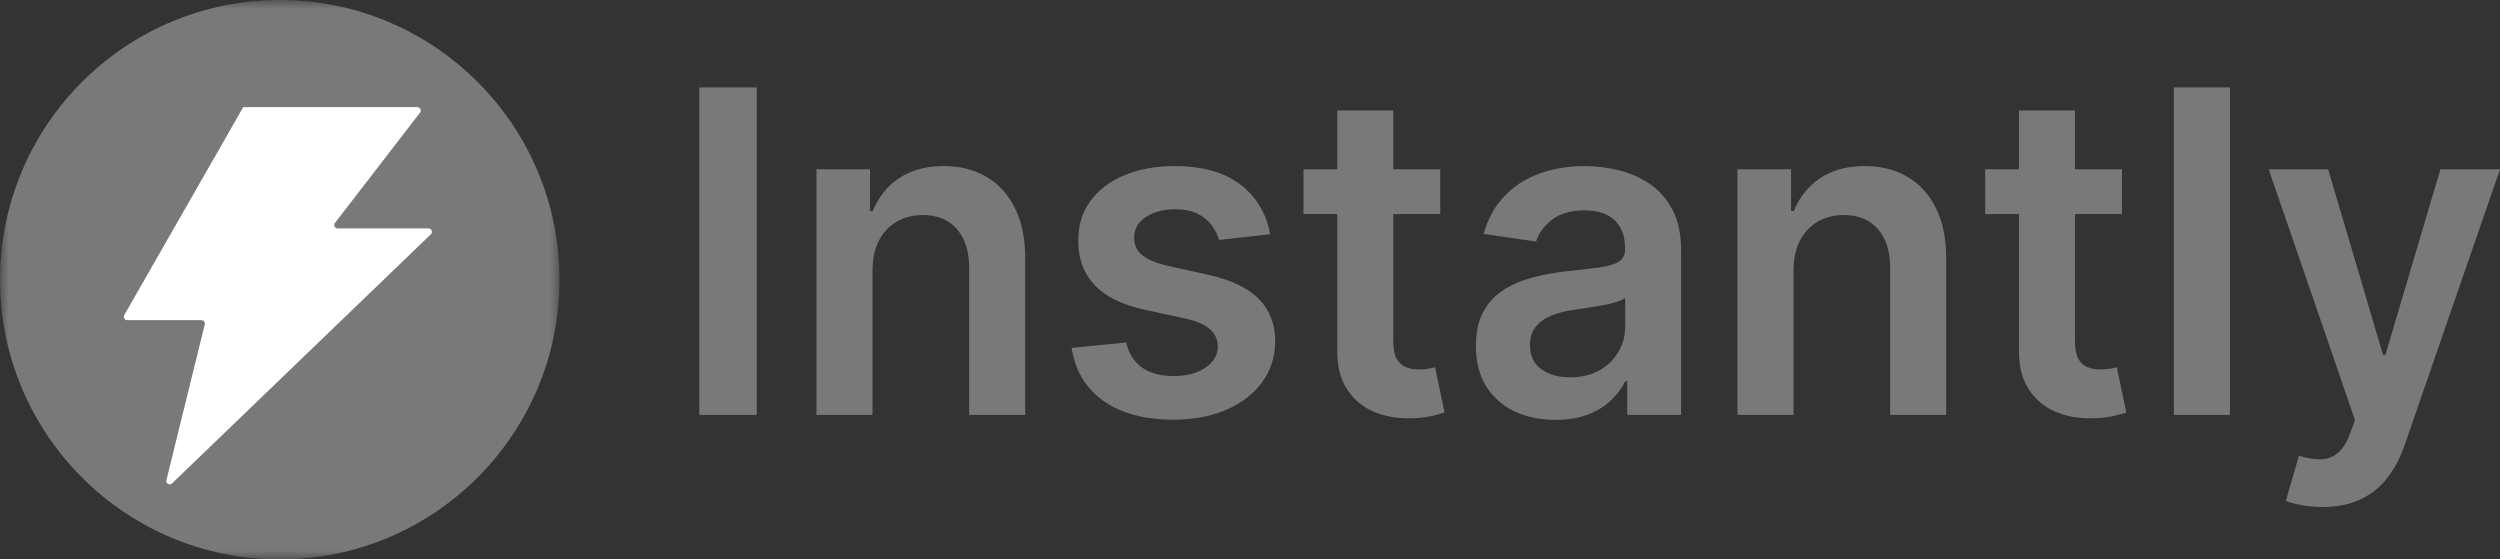
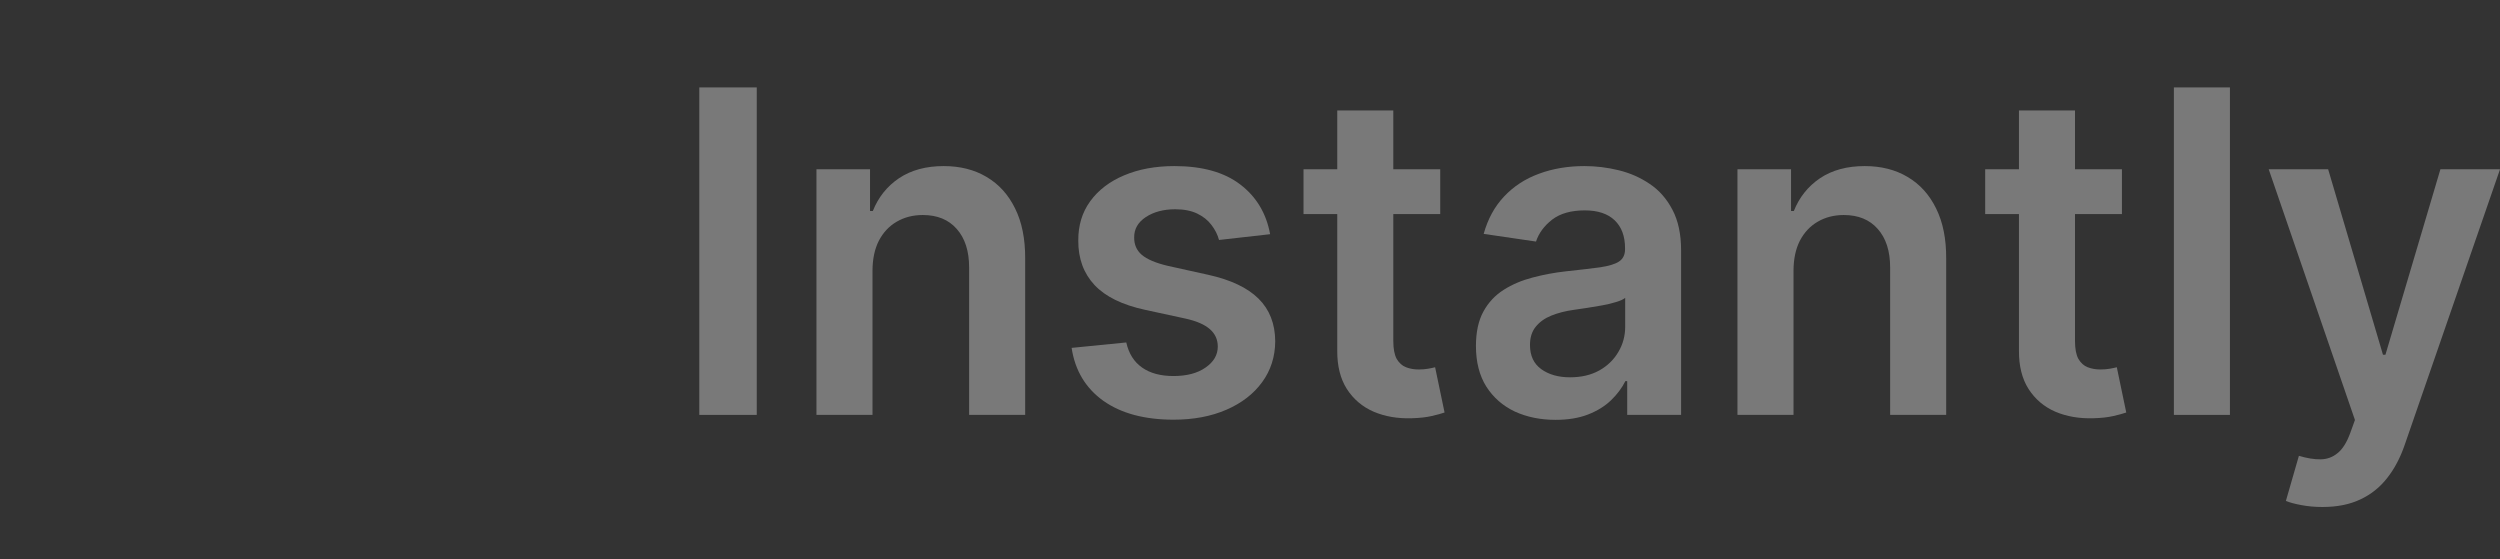
<svg xmlns="http://www.w3.org/2000/svg" width="143" height="32" viewBox="0 0 143 32" fill="none">
  <rect x="0" y="0" width="143" height="32" fill="#333333" stroke="none" />
  <g clip-path="url(#clip0_330_72552)">
    <mask id="mask0_330_72552" style="mask-type:luminance" maskUnits="userSpaceOnUse" x="0" y="0" width="32" height="32">
-       <path d="M32 0H0V32H32V0Z" fill="white" />
-     </mask>
+       </mask>
    <g mask="url(#mask0_330_72552)">
      <path d="M16.004 32C24.84 32 32.004 24.837 32.004 16C32.004 7.163 24.84 0 16.004 0C7.167 0 0.004 7.163 0.004 16C0.004 24.837 7.167 32 16.004 32Z" fill="#797979" />
      <path d="M11.525 18.312H7.277C7.128 18.312 7.034 18.151 7.108 18.021L13.913 6.129H23.872C24.033 6.129 24.125 6.314 24.026 6.442L19.16 12.753C19.062 12.881 19.153 13.066 19.314 13.066H24.51C24.686 13.066 24.771 13.28 24.645 13.401L9.843 27.648C9.702 27.783 9.472 27.651 9.519 27.461L11.714 18.553C11.744 18.431 11.652 18.312 11.525 18.312Z" fill="white" />
    </g>
    <path d="M43.286 5V23.732H40V5H43.286Z" fill="#797979" />
    <path d="M49.907 15.5V23.732H46.701V9.683H49.766V12.07H49.925C50.238 11.284 50.737 10.659 51.422 10.195C52.112 9.732 52.966 9.5 53.981 9.5C54.92 9.5 55.738 9.707 56.434 10.122C57.137 10.537 57.68 11.137 58.064 11.924C58.454 12.71 58.645 13.665 58.64 14.787V23.732H55.434V15.299C55.434 14.36 55.197 13.625 54.725 13.095C54.259 12.564 53.612 12.299 52.785 12.299C52.225 12.299 51.726 12.427 51.289 12.683C50.858 12.933 50.518 13.296 50.27 13.771C50.028 14.247 49.907 14.823 49.907 15.5Z" fill="#797979" />
    <path d="M72.651 13.396L69.728 13.726C69.646 13.421 69.501 13.134 69.294 12.866C69.094 12.598 68.822 12.381 68.48 12.216C68.137 12.052 67.718 11.97 67.222 11.97C66.555 11.97 65.994 12.119 65.539 12.418C65.09 12.716 64.869 13.104 64.875 13.579C64.869 13.988 65.014 14.32 65.309 14.576C65.61 14.832 66.106 15.043 66.797 15.207L69.117 15.72C70.404 16.006 71.361 16.46 71.987 17.082C72.618 17.704 72.937 18.518 72.943 19.524C72.937 20.409 72.686 21.189 72.19 21.866C71.7 22.537 71.018 23.061 70.144 23.439C69.271 23.817 68.267 24.006 67.133 24.006C65.468 24.006 64.128 23.646 63.112 22.927C62.097 22.201 61.492 21.192 61.297 19.899L64.423 19.588C64.565 20.223 64.866 20.701 65.327 21.024C65.787 21.348 66.386 21.509 67.124 21.509C67.886 21.509 68.497 21.348 68.958 21.024C69.424 20.701 69.657 20.302 69.657 19.826C69.657 19.424 69.507 19.091 69.206 18.829C68.91 18.567 68.45 18.366 67.824 18.226L65.504 17.723C64.199 17.442 63.233 16.97 62.608 16.305C61.982 15.634 61.672 14.787 61.678 13.762C61.672 12.896 61.899 12.146 62.36 11.512C62.826 10.872 63.473 10.378 64.299 10.03C65.132 9.677 66.091 9.5 67.178 9.5C68.772 9.5 70.026 9.851 70.942 10.552C71.863 11.253 72.432 12.201 72.651 13.396Z" fill="#797979" />
    <path d="M82.381 9.683V12.244H74.561V9.683H82.381ZM76.491 6.317H79.697V19.506C79.697 19.951 79.762 20.293 79.892 20.531C80.028 20.762 80.205 20.921 80.424 21.006C80.642 21.092 80.884 21.134 81.15 21.134C81.35 21.134 81.534 21.119 81.699 21.089C81.87 21.058 82 21.031 82.088 21.006L82.629 23.595C82.457 23.656 82.212 23.723 81.894 23.796C81.581 23.869 81.197 23.912 80.742 23.924C79.939 23.948 79.216 23.823 78.573 23.549C77.929 23.269 77.418 22.836 77.04 22.25C76.668 21.665 76.485 20.933 76.491 20.055V6.317Z" fill="#797979" />
    <path d="M88.976 24.015C88.114 24.015 87.338 23.857 86.647 23.54C85.962 23.216 85.419 22.741 85.017 22.113C84.622 21.485 84.424 20.71 84.424 19.79C84.424 18.997 84.566 18.341 84.849 17.823C85.132 17.305 85.519 16.89 86.009 16.579C86.499 16.268 87.051 16.034 87.665 15.875C88.285 15.71 88.926 15.591 89.587 15.518C90.384 15.433 91.031 15.357 91.527 15.29C92.023 15.216 92.383 15.107 92.607 14.96C92.837 14.808 92.953 14.573 92.953 14.256V14.201C92.953 13.512 92.755 12.979 92.359 12.601C91.964 12.223 91.394 12.034 90.65 12.034C89.865 12.034 89.242 12.21 88.781 12.564C88.327 12.918 88.019 13.335 87.86 13.817L84.867 13.378C85.103 12.524 85.493 11.811 86.036 11.238C86.579 10.659 87.243 10.226 88.028 9.939C88.814 9.646 89.682 9.5 90.632 9.5C91.287 9.5 91.94 9.579 92.589 9.738C93.239 9.896 93.832 10.159 94.37 10.524C94.907 10.884 95.338 11.375 95.663 11.997C95.993 12.619 96.159 13.396 96.159 14.329V23.732H93.076V21.802H92.97C92.775 22.192 92.501 22.558 92.147 22.899C91.798 23.235 91.358 23.506 90.827 23.713C90.302 23.915 89.684 24.015 88.976 24.015ZM89.808 21.582C90.452 21.582 91.01 21.451 91.482 21.189C91.955 20.921 92.318 20.567 92.572 20.128C92.832 19.689 92.961 19.21 92.961 18.692V17.037C92.861 17.122 92.69 17.201 92.448 17.274C92.212 17.348 91.946 17.412 91.651 17.466C91.355 17.521 91.063 17.57 90.774 17.613C90.485 17.655 90.234 17.692 90.021 17.723C89.543 17.79 89.115 17.899 88.737 18.052C88.359 18.204 88.061 18.418 87.842 18.692C87.624 18.96 87.515 19.308 87.515 19.735C87.515 20.345 87.73 20.805 88.161 21.116C88.592 21.427 89.141 21.582 89.808 21.582Z" fill="#797979" />
    <path d="M102.589 15.5V23.732H99.383V9.683H102.448V12.07H102.607C102.92 11.284 103.419 10.659 104.104 10.195C104.794 9.732 105.648 9.5 106.663 9.5C107.602 9.5 108.42 9.707 109.116 10.122C109.819 10.537 110.362 11.137 110.746 11.924C111.136 12.71 111.328 13.665 111.322 14.787V23.732H108.116V15.299C108.116 14.36 107.879 13.625 107.407 13.095C106.941 12.564 106.294 12.299 105.468 12.299C104.907 12.299 104.408 12.427 103.971 12.683C103.54 12.933 103.2 13.296 102.952 13.771C102.71 14.247 102.589 14.823 102.589 15.5Z" fill="#797979" />
    <path d="M121.374 9.683V12.244H113.553V9.683H121.374ZM115.484 6.317H118.69V19.506C118.69 19.951 118.755 20.293 118.885 20.531C119.021 20.762 119.198 20.921 119.416 21.006C119.635 21.092 119.877 21.134 120.143 21.134C120.343 21.134 120.526 21.119 120.692 21.089C120.863 21.058 120.993 21.031 121.081 21.006L121.622 23.595C121.45 23.656 121.205 23.723 120.887 23.796C120.574 23.869 120.19 23.912 119.735 23.924C118.932 23.948 118.209 23.823 117.565 23.549C116.922 23.269 116.411 22.836 116.033 22.25C115.661 21.665 115.478 20.933 115.484 20.055V6.317Z" fill="#797979" />
    <path d="M127.552 5V23.732H124.346V5H127.552Z" fill="#797979" />
    <path d="M132.843 29C132.406 29 132.001 28.963 131.629 28.89C131.263 28.823 130.971 28.744 130.753 28.652L131.497 26.073C131.963 26.213 132.379 26.28 132.745 26.274C133.111 26.268 133.433 26.149 133.711 25.917C133.994 25.692 134.233 25.314 134.428 24.783L134.703 24.024L129.77 9.683H133.17L136.306 20.292H136.447L139.591 9.683H143.001L137.554 25.433C137.3 26.177 136.964 26.814 136.545 27.344C136.125 27.881 135.612 28.289 135.004 28.57C134.401 28.856 133.681 29 132.843 29Z" fill="#797979" />
  </g>
  <defs>
    <clipPath id="clip0_330_72552">
      <rect width="143" height="32" fill="white" />
    </clipPath>
  </defs>
</svg>